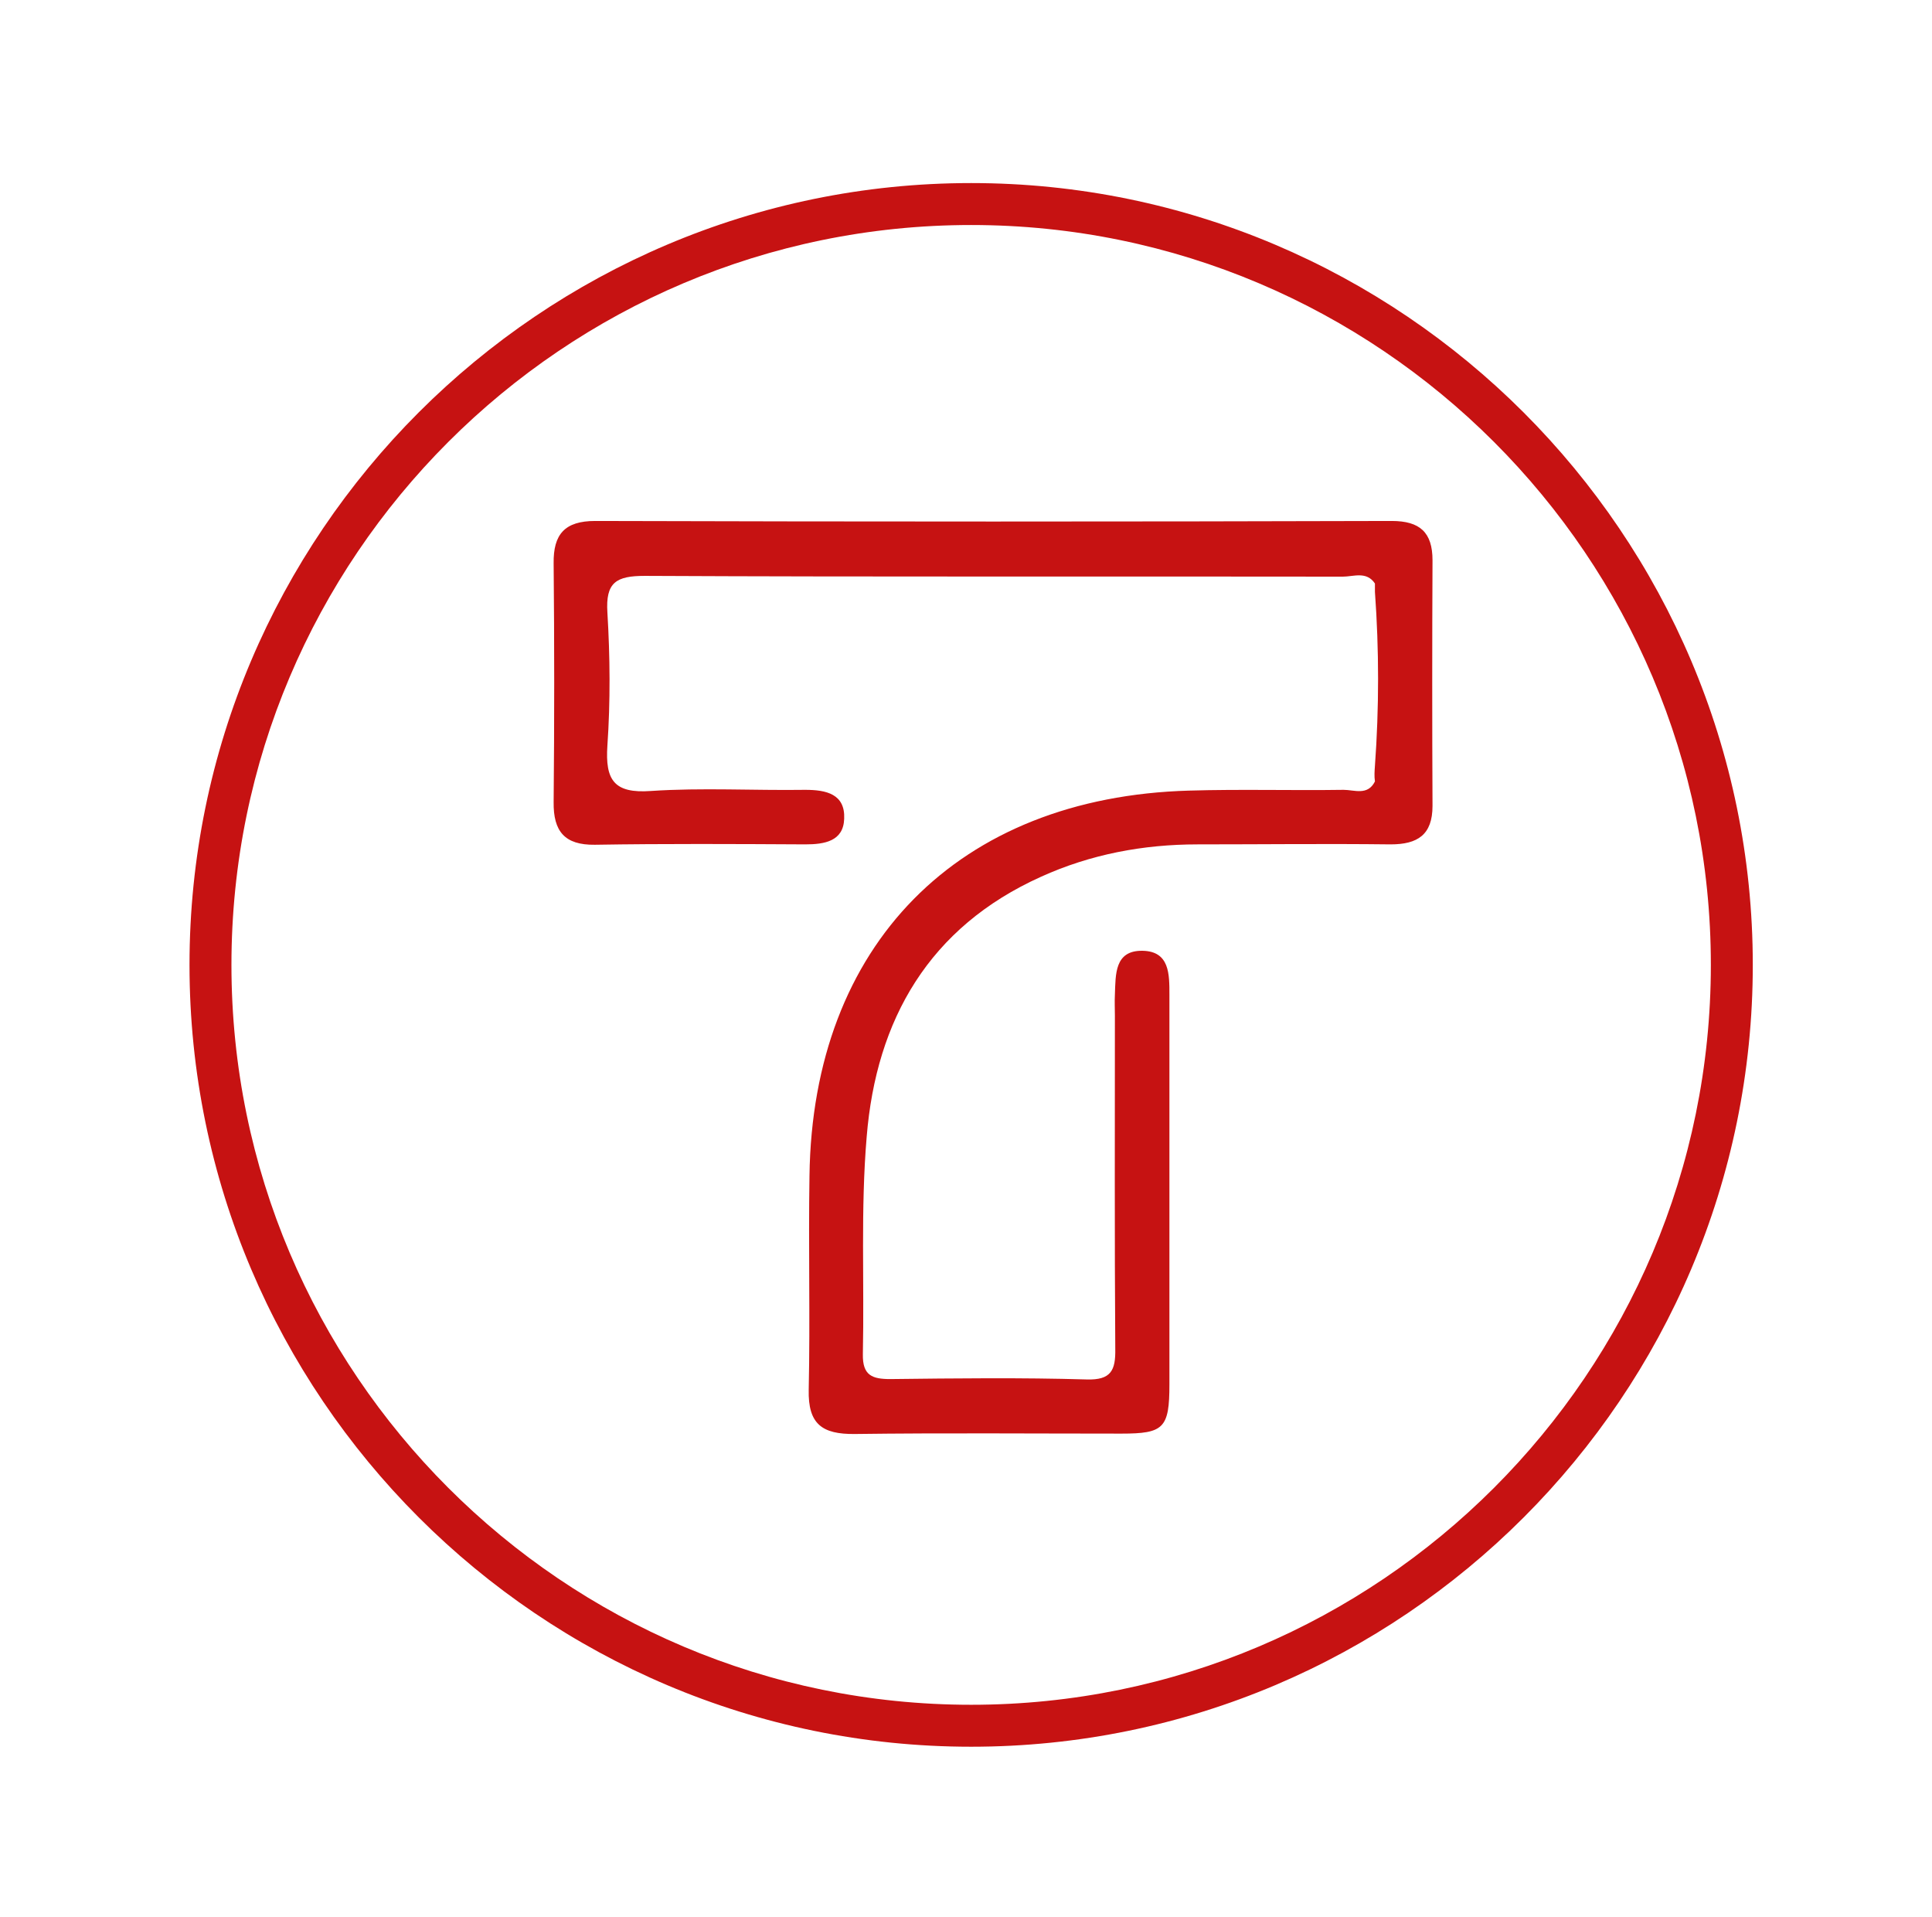
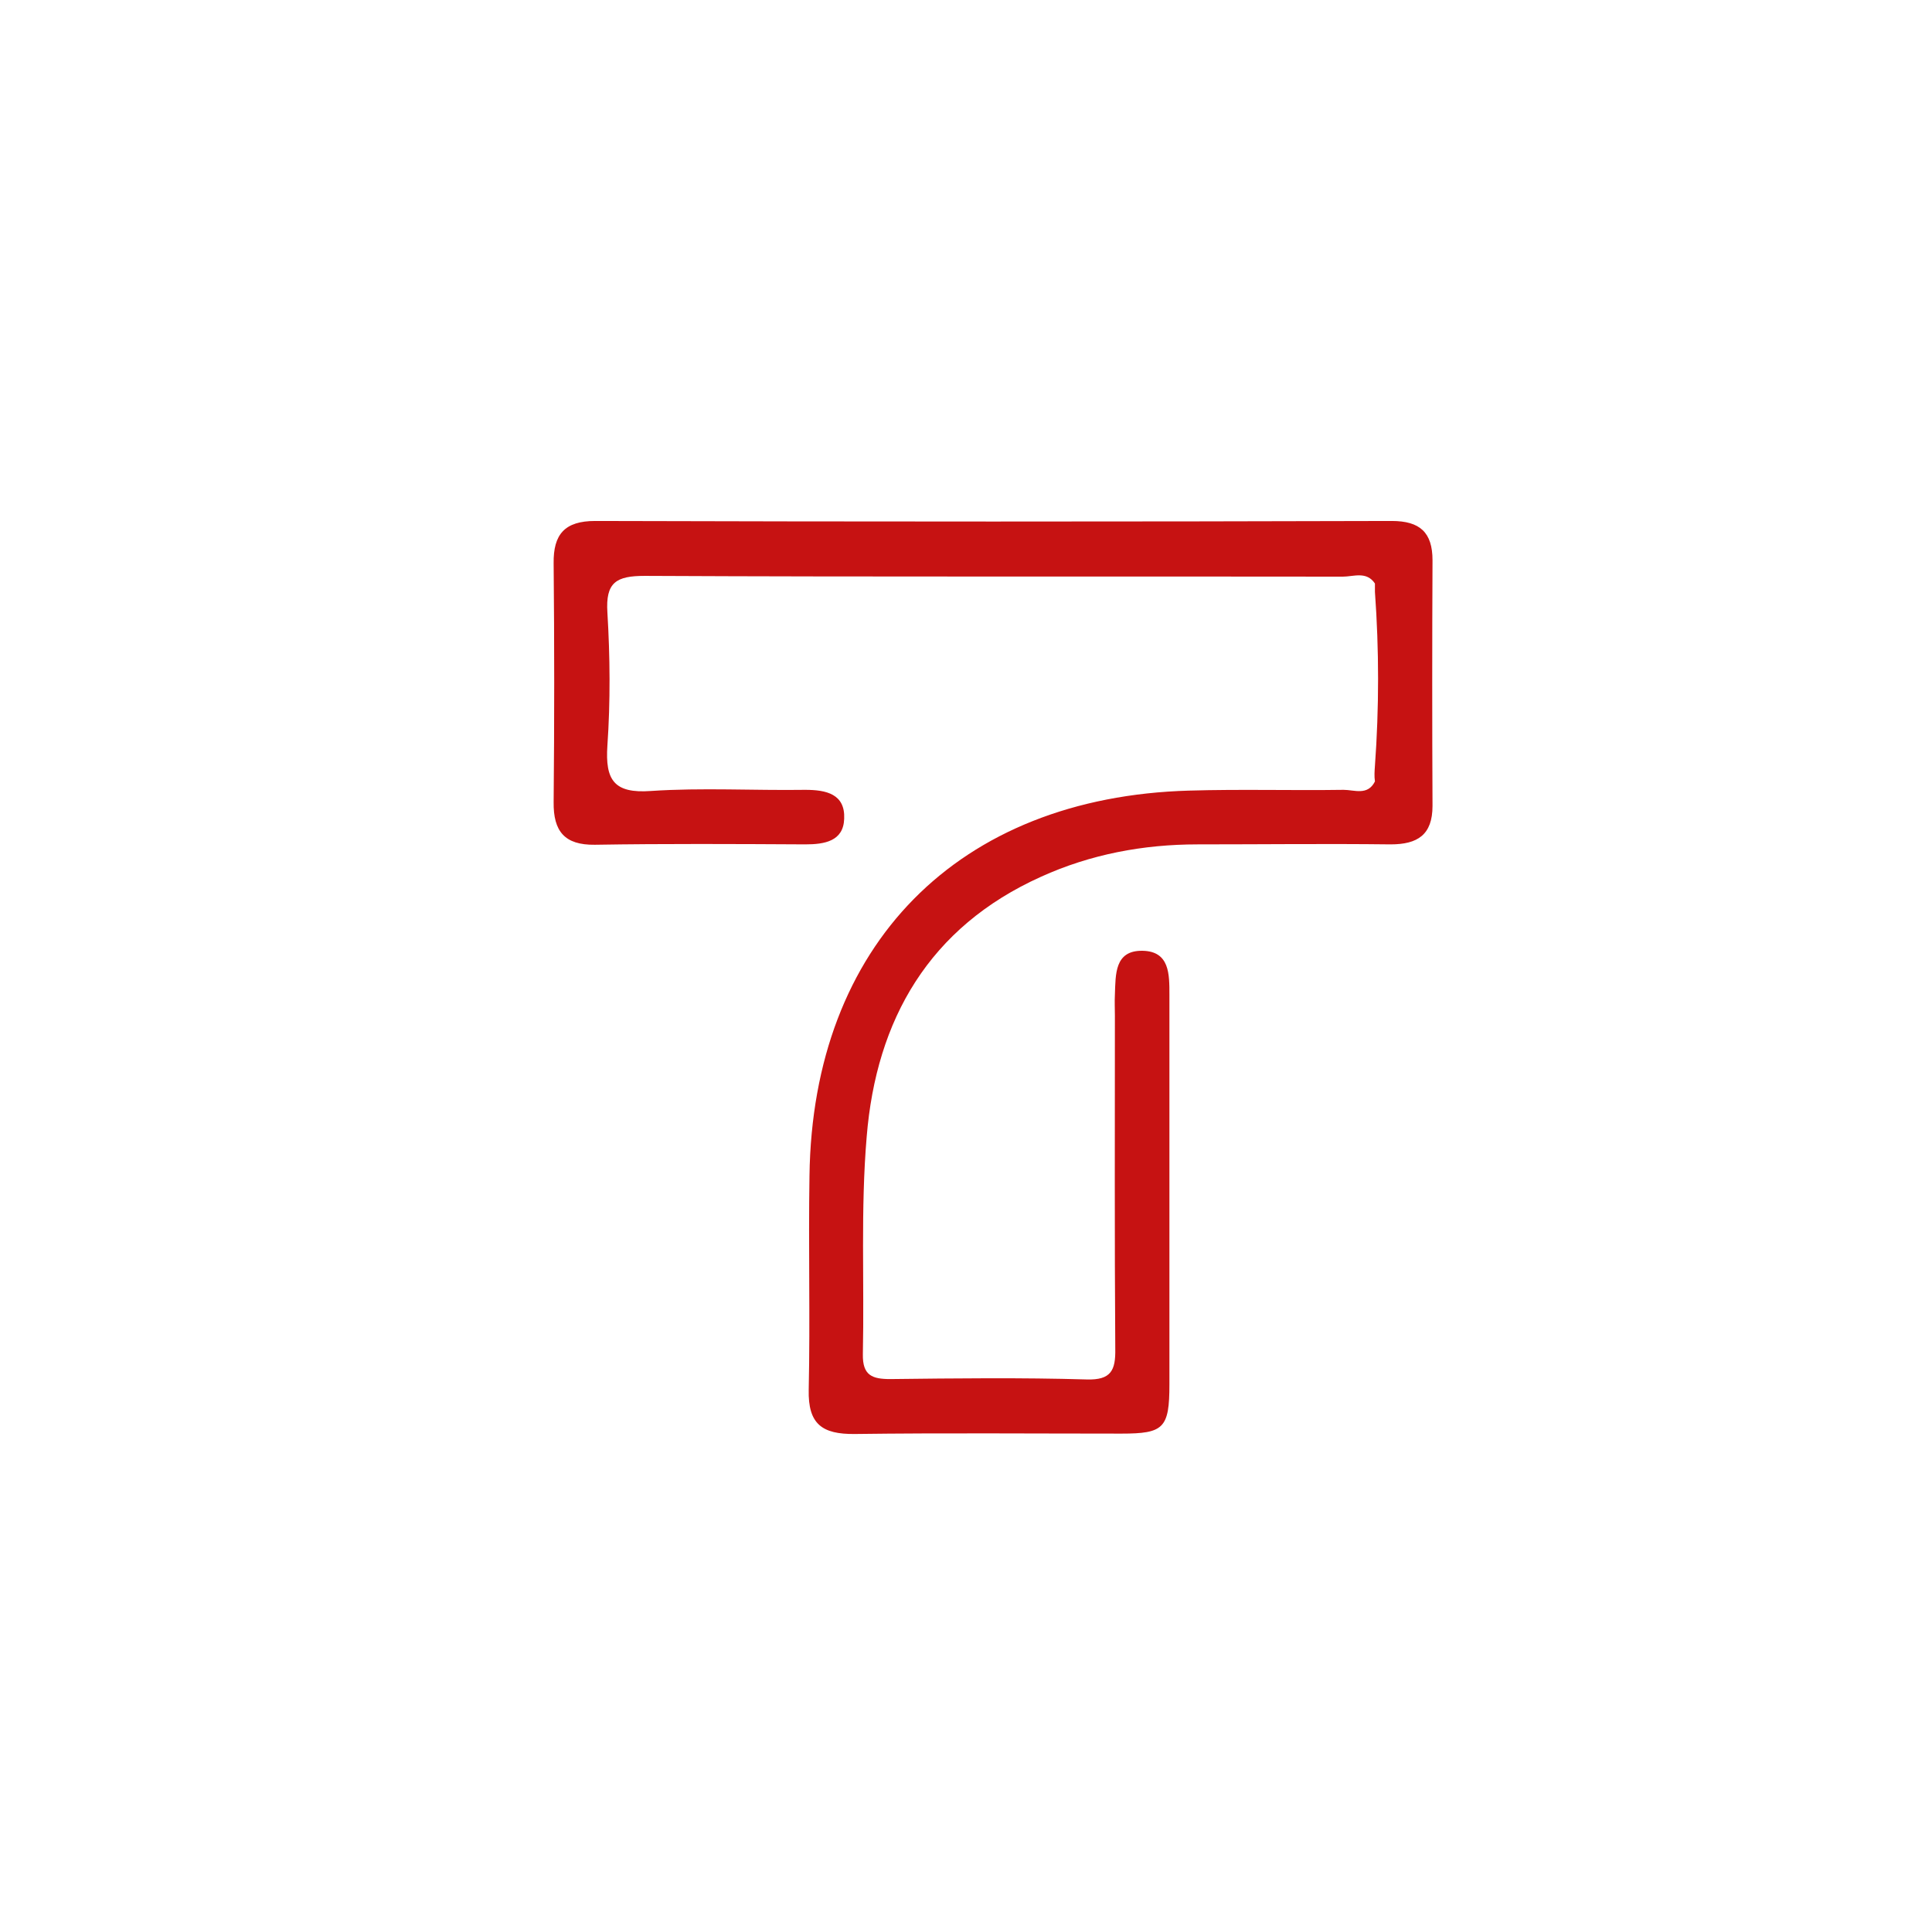
<svg xmlns="http://www.w3.org/2000/svg" version="1.1" id="Layer_1" x="0px" y="0px" viewBox="0 0 506.7 502.7" style="enable-background:new 0 0 506.7 502.7;" xml:space="preserve">
  <style type="text/css">
	.st0{fill:#C61212;}
</style>
  <g>
    <path class="st0" d="M360.6,200.8c1.1-15.2,1.1-30.4,0-45.6c0-0.7,0-1.5,0-2.2c-2.2-3.3-5.6-1.8-8.4-1.8   c-61-0.1-122.1,0.1-183.1-0.2c-7.5,0-10.3,1.7-9.8,9.6c0.7,11.6,0.8,23.3,0,34.9c-0.6,9,1.7,12.6,11.4,11.9   c13.4-0.9,27-0.1,40.5-0.3c5.5,0,10.5,1.1,10.2,7.6c-0.2,5.9-5.2,6.7-10.2,6.7c-18.4-0.1-36.8-0.2-55.2,0.1   c-7.9,0.1-10.9-3.5-10.8-11.2c0.2-20.9,0.2-41.7,0-62.6c-0.1-7.6,2.9-11.1,10.9-11.1c69.6,0.2,139.2,0.2,208.9,0   c7.4,0,10.7,3,10.7,10.3c-0.1,21.5-0.1,42.9,0,64.4c0,7.6-3.9,10.1-11,10.1c-16.9-0.2-33.7,0-50.6,0c-14.3,0-28.1,2.6-41.1,8.5   c-29.3,13.2-43.2,37.4-45.7,68.2c-1.6,18.9-0.6,38-1,57c-0.1,5.6,2.5,6.5,7.2,6.5c17.2-0.2,34.4-0.4,51.5,0.1   c6.4,0.2,7.6-2.4,7.5-8c-0.2-29.1-0.1-58.3-0.1-87.4c0-1.8-0.1-3.7,0-5.5c0.2-5.3-0.1-11.6,7.2-11.5c7.2,0.1,7.1,6.2,7.1,11.6   c0,34,0,68.1,0,102.1c0,11.5-1.5,12.9-12.6,12.9c-23.3,0-46.6-0.2-69.9,0.1c-8.6,0.1-12.3-2.6-12.1-11.6   c0.4-18.7-0.1-37.4,0.2-56.1c0.8-60.6,39-99.3,99.6-101c13.5-0.4,27,0,40.5-0.2c2.8,0,6.3,1.6,8.2-2.2   C360.4,203.5,360.5,202.2,360.6,200.8z" />
    <g>
-       <path class="st0" d="M254.7,458c-113,0-205-92-205-205s92-205,205-205c113,0,205,92,205,205S367.8,458,254.7,458z M254.7,59    c-107,0-194,87-194,194s87,194,194,194s194-87,194-194S361.7,59,254.7,59z" />
-     </g>
+       </g>
  </g>
</svg>